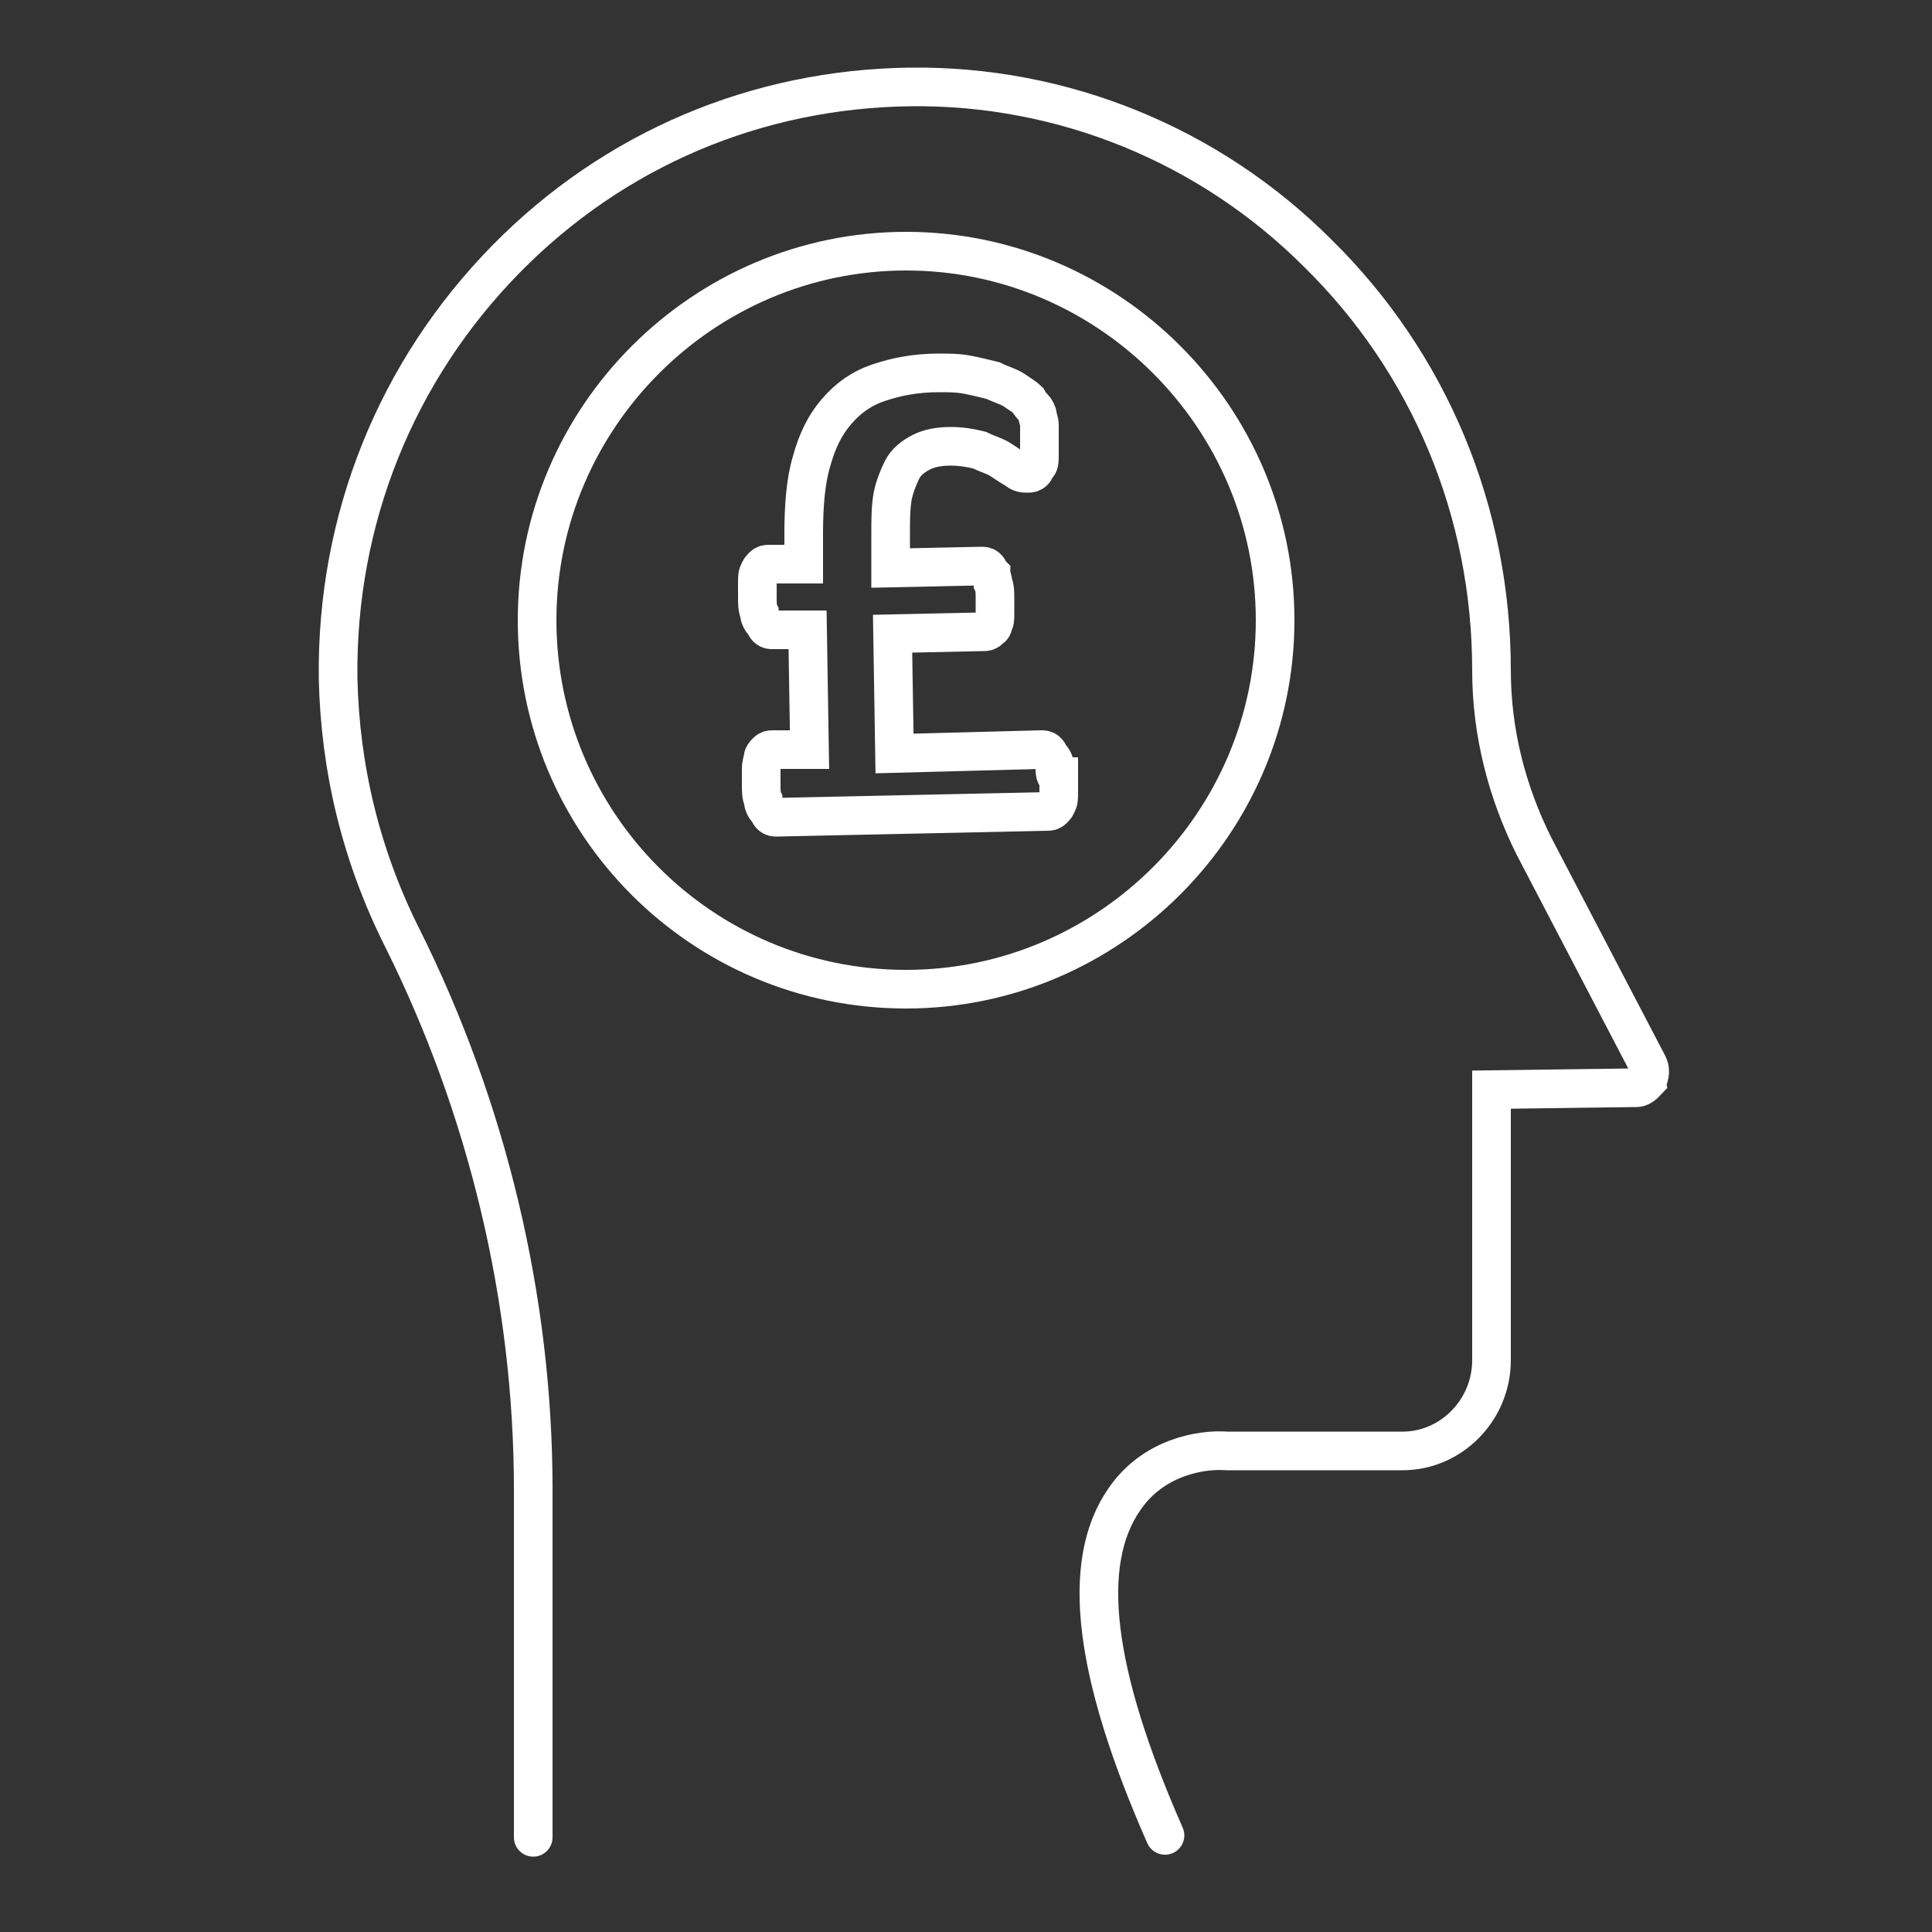
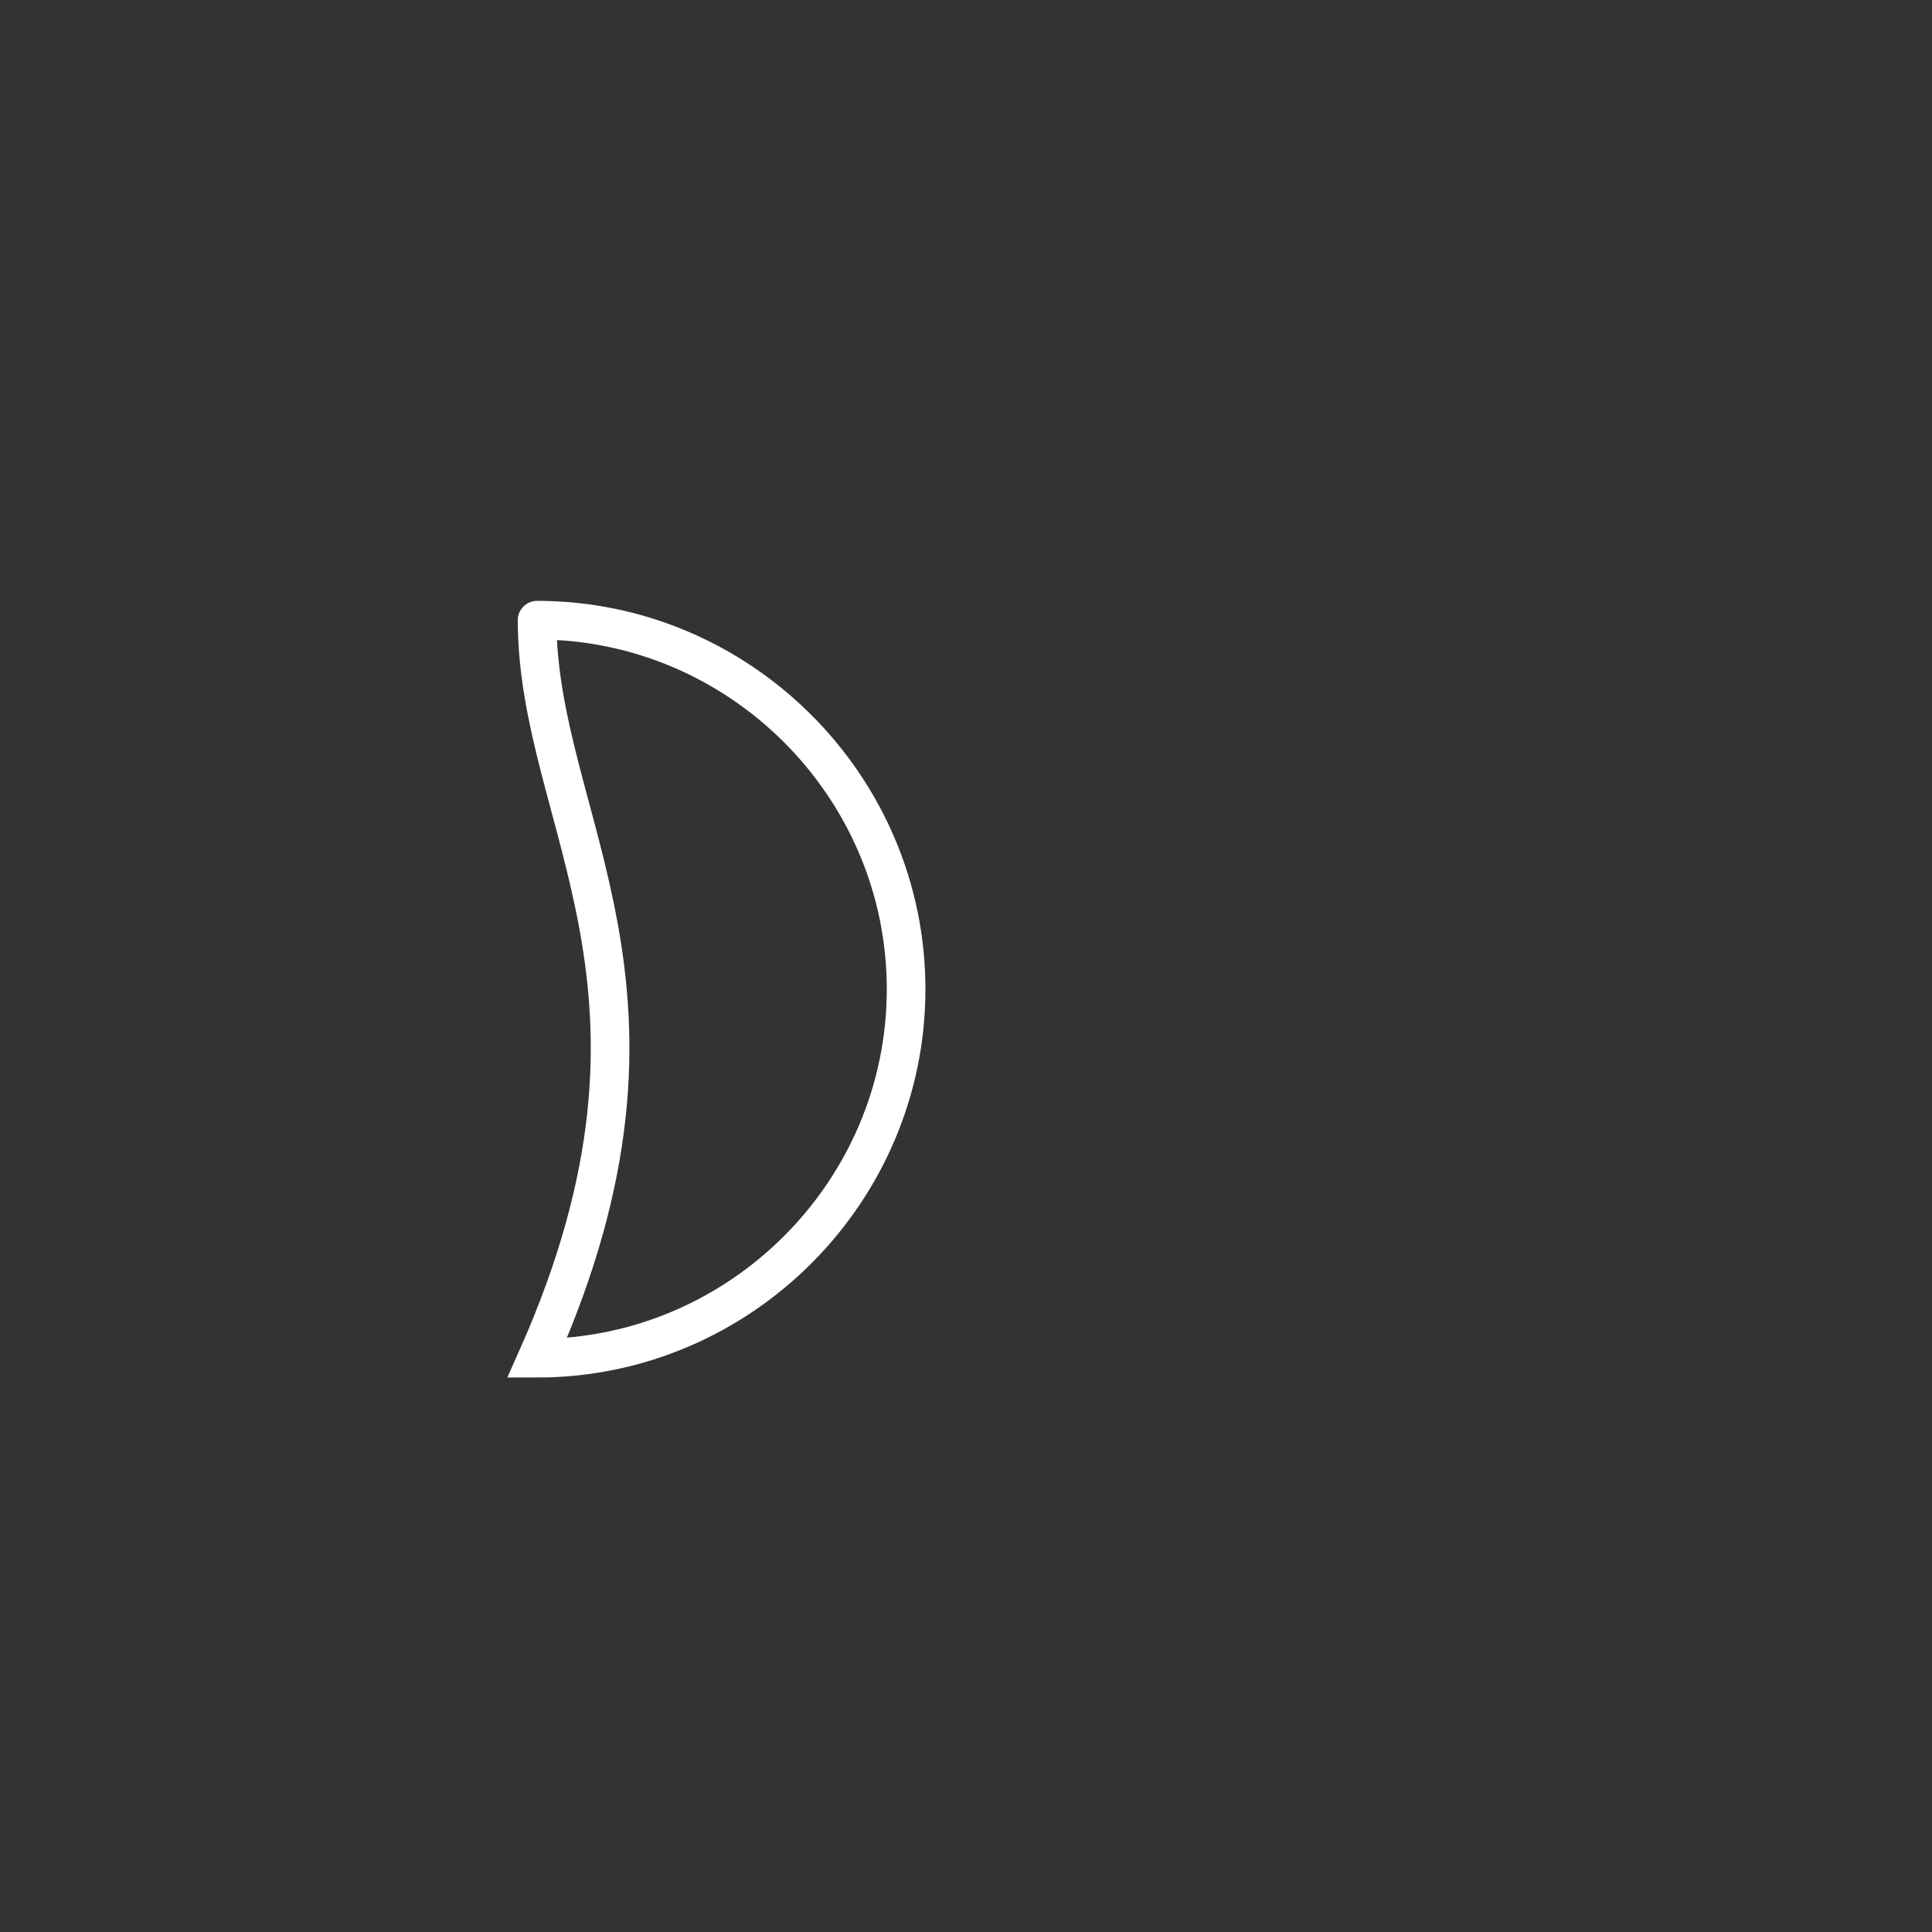
<svg xmlns="http://www.w3.org/2000/svg" version="1.1" id="Layer_1" x="0px" y="0px" viewBox="0 0 100 100" style="enable-background:new 0 0 100 100;" xml:space="preserve">
  <rect x="0" y="0" width="100" height="100" fill="#333333" stroke="none" />
  <style type="text/css">
	.st0{fill:none;stroke:#FFFFFF;stroke-width:2;stroke-linecap:round;stroke-miterlimit:10;}
</style>
-   <path class="st0" d="M83.2,41.9" />
-   <path class="st0" d="M27.6,95.1v-18c0-9.9-2.4-19.8-6.8-28.6c-2.1-4.2-3.2-8.7-3.3-13.4c-0.1-8.2,3-15.9,8.7-21.7  c5.6-5.7,13-8.8,20.9-8.9c7.9-0.1,15.5,3,21.1,8.6c5.8,5.7,9,13.4,9,21.6c0,3.2,0.8,6.3,2.2,9.1l5.9,11.3c0.2,0.4,0,0.7,0,0.8  c-0.1,0.1-0.3,0.4-0.6,0.4l-7.5,0.1v14c0,2.6-2.1,4.7-4.6,4.7h-9.1c-1.3-0.1-3.8,0.3-5.3,2.5c-2.3,3.3-1.6,9,2.1,17.4" />
-   <path class="st0" d="M27.8,32.1c0-10.5,8.6-19.1,19.1-19.1c10.5,0,19.1,8.6,19.1,19.1c0,10.5-8.6,19.1-19.1,19.1  C36.3,51.2,27.8,42.6,27.8,32.1" />
-   <path class="st0" d="M54.6,39.7c0-0.2-0.1-0.4-0.2-0.5c-0.1-0.1-0.1-0.2-0.2-0.3c-0.1-0.1-0.2-0.1-0.3-0.1L46.3,39l-0.1-6.2l4.7-0.1  c0.1,0,0.2,0,0.3-0.1c0.1-0.1,0.2-0.1,0.2-0.3c0.1-0.1,0.1-0.3,0.1-0.5c0-0.2,0-0.5,0-0.8c0-0.3,0-0.6-0.1-0.8  c0-0.2-0.1-0.4-0.1-0.5c-0.1-0.1-0.1-0.2-0.2-0.3c-0.1-0.1-0.2-0.1-0.3-0.1l-4.7,0.1l0-1.8c0-0.7,0-1.3,0.1-1.9  c0.1-0.5,0.3-1,0.5-1.4c0.2-0.4,0.6-0.7,1-0.9c0.4-0.2,0.9-0.3,1.5-0.3c0.6,0,1.1,0.1,1.5,0.2c0.4,0.2,0.8,0.3,1.1,0.5  c0.3,0.2,0.6,0.4,0.8,0.5c0.2,0.2,0.4,0.2,0.6,0.2c0.1,0,0.2,0,0.3-0.1c0.1-0.1,0.1-0.2,0.2-0.3c0.1-0.1,0.1-0.3,0.1-0.5  c0-0.2,0-0.5,0-0.8c0-0.3,0-0.6,0-0.8c0-0.2-0.1-0.4-0.1-0.5c0-0.1-0.1-0.3-0.2-0.4c-0.1-0.1-0.2-0.2-0.3-0.4  c-0.1-0.1-0.4-0.3-0.7-0.5c-0.3-0.2-0.7-0.3-1.1-0.5c-0.4-0.1-0.8-0.2-1.3-0.3c-0.5-0.1-1-0.1-1.5-0.1c-1.2,0-2.2,0.2-3.1,0.5  c-0.9,0.3-1.6,0.8-2.2,1.5c-0.6,0.7-1,1.5-1.3,2.6c-0.3,1-0.4,2.3-0.4,3.7l0,1.6l-1.8,0c-0.1,0-0.2,0-0.3,0.1  c-0.1,0.1-0.2,0.2-0.2,0.3c-0.1,0.1-0.1,0.3-0.1,0.5c0,0.2,0,0.5,0,0.8c0,0.3,0,0.6,0.1,0.8c0,0.2,0.1,0.4,0.2,0.5  c0.1,0.1,0.1,0.2,0.2,0.3c0.1,0.1,0.2,0.1,0.3,0.1l1.8,0l0.1,6.2l-1.9,0c-0.1,0-0.2,0-0.3,0.1c-0.1,0.1-0.2,0.2-0.2,0.3  s-0.1,0.3-0.1,0.6c0,0.2,0,0.5,0,0.8c0,0.3,0,0.6,0.1,0.8c0,0.2,0.1,0.4,0.2,0.5c0.1,0.1,0.1,0.2,0.2,0.3c0.1,0.1,0.2,0.1,0.3,0.1  l14-0.3c0.1,0,0.2,0,0.3-0.1c0.1-0.1,0.2-0.2,0.2-0.3c0.1-0.1,0.1-0.3,0.1-0.6c0-0.2,0-0.5,0-0.8C54.6,40.2,54.6,40,54.6,39.7" />
+   <path class="st0" d="M27.8,32.1c10.5,0,19.1,8.6,19.1,19.1c0,10.5-8.6,19.1-19.1,19.1  C36.3,51.2,27.8,42.6,27.8,32.1" />
</svg>